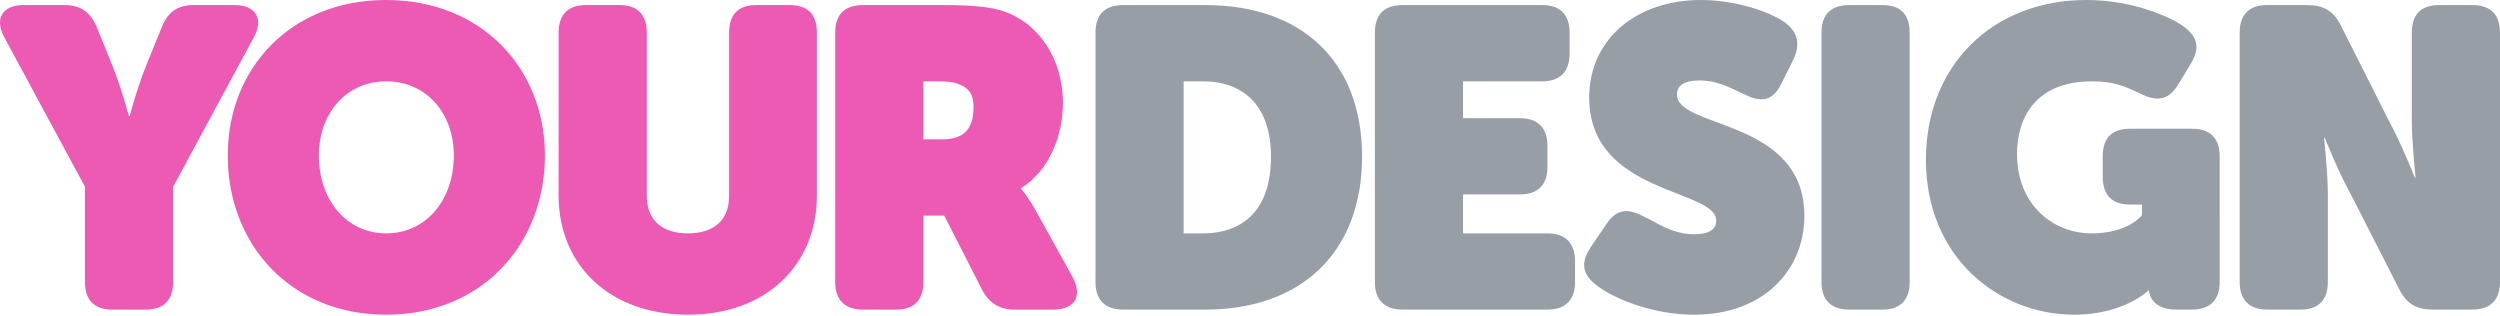
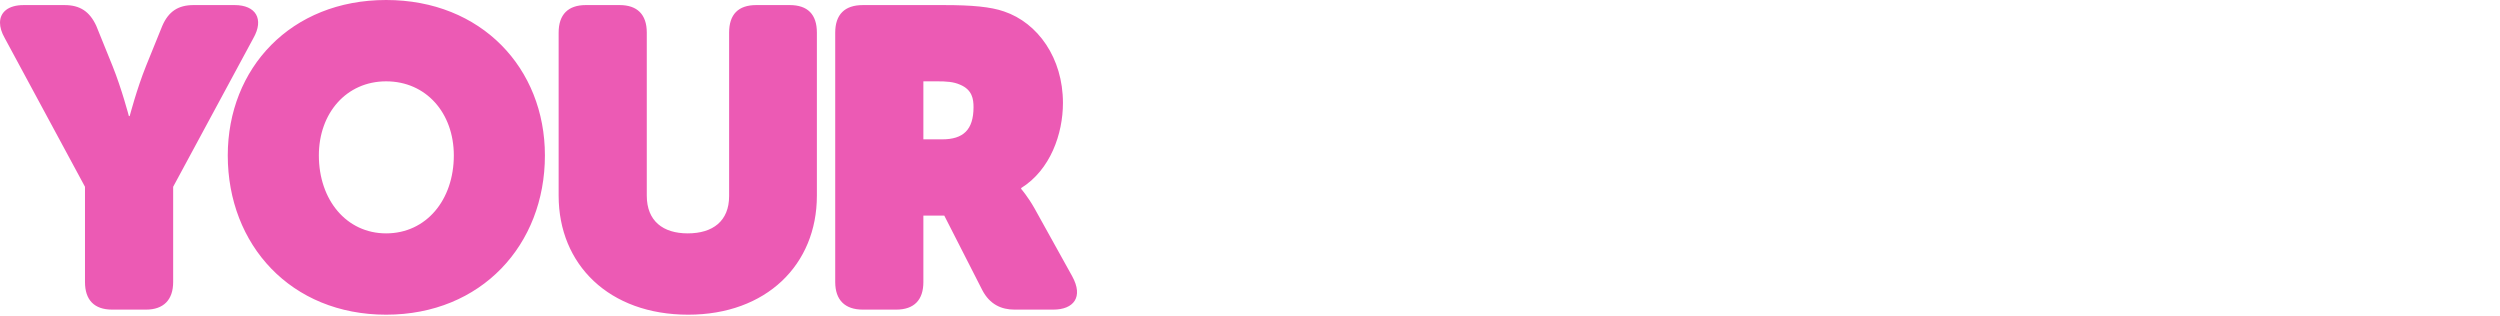
<svg xmlns="http://www.w3.org/2000/svg" version="1.1" id="Layer_1" x="0px" y="0px" width="206px" height="26px" viewBox="0 0 206 26" style="enable-background:new 0 0 206 26;" xml:space="preserve">
  <style type="text/css">
	.st0{fill:#EC5AB4;}
	.st1{fill:#979EA5;}
</style>
  <path class="st0" d="M19.33,0.418h-3.374c-1.274,0-2.066,0.524-2.582,1.71L12.03,5.444c-0.758,1.886-1.343,4.119-1.343,4.119h-0.069  c0,0-0.585-2.233-1.343-4.119L7.933,2.129c-0.551-1.187-1.343-1.71-2.617-1.71H1.941C0.707,0.418,0,0.988,0,1.872  c0,0.373,0.126,0.803,0.392,1.269l6.611,12.25v7.853c0,1.466,0.758,2.268,2.238,2.268h2.789c1.446,0,2.238-0.803,2.238-2.268v-7.853  l6.611-12.249C21.774,1.57,21.086,0.418,19.33,0.418z M88.344,22.754l-3.099-5.583c-0.551-0.977-1.101-1.606-1.101-1.606v-0.069  c2.41-1.501,3.443-4.467,3.443-7.015c0-3.7-2.066-6.596-4.855-7.538c-1.102-0.384-2.652-0.524-4.924-0.524h-6.714  c-1.48,0-2.272,0.768-2.272,2.269v20.556c0,1.466,0.792,2.268,2.272,2.268h2.754c1.481,0,2.238-0.802,2.238-2.268v-5.48h1.722  l3.133,6.143c0.62,1.186,1.584,1.605,2.652,1.605h3.202C88.447,25.511,89.307,24.499,88.344,22.754z M77.635,11.482h-1.549V6.701  h1.102c0.792,0,1.378,0.034,1.928,0.279c0.999,0.419,1.102,1.187,1.102,1.85C80.218,10.713,79.357,11.482,77.635,11.482z M31.817,0  c-7.85,0-13.049,5.619-13.049,12.808c0,7.363,5.199,13.122,13.049,13.122s13.084-5.759,13.084-13.122  C44.901,5.619,39.667,0,31.817,0z M31.817,19.23c-3.271,0-5.543-2.758-5.543-6.421c0-3.49,2.272-6.107,5.543-6.107  c3.305,0,5.578,2.618,5.578,6.107C37.395,16.472,35.122,19.23,31.817,19.23z M65.072,0.418h-2.755c-1.48,0-2.238,0.768-2.238,2.269  v13.472c0,2.059-1.343,3.071-3.409,3.071c-2.032,0-3.375-1.012-3.375-3.106V2.687c0-1.501-0.792-2.269-2.237-2.269H48.27  c-1.447,0-2.238,0.768-2.238,2.269v13.437c0,5.688,4.166,9.806,10.674,9.806c6.439,0,10.605-4.118,10.605-9.806V2.687  C67.311,1.186,66.553,0.418,65.072,0.418z" />
-   <path class="st1" d="M138.181,7.783c0-0.663,0.481-1.152,1.859-1.152c1.48,0,2.411,0.559,3.65,1.118  c1.136,0.558,2.238,0.838,3.065-0.803l0.997-1.989c0.586-1.222,0.483-2.269-0.722-3.141C145.756,0.942,143.001,0,140.144,0  c-5.269,0-9.194,3.21-9.194,8.027c0,8.027,10.468,7.503,10.468,10.155c0,0.594-0.414,1.118-1.826,1.118  c-1.928,0-3.305-1.118-4.097-1.431c-1.342-0.733-2.273-0.663-3.099,0.558l-1.308,1.92c-1.067,1.571-0.412,2.478,0.447,3.141  c1.412,1.117,4.649,2.443,8.057,2.443c5.855,0,9.091-3.804,9.091-8.132C148.682,9.737,138.181,10.644,138.181,7.783z M127.51,19.23  h-6.954v-3.211h4.682c1.48,0,2.272-0.768,2.272-2.269v-1.745c0-1.466-0.792-2.268-2.272-2.268h-4.682V6.7h6.541  c1.446,0,2.238-0.803,2.238-2.268V2.687c0-1.501-0.792-2.269-2.238-2.269h-11.535c-1.48,0-2.272,0.768-2.272,2.269v20.556  c0,1.466,0.792,2.268,2.272,2.268h11.948c1.481,0,2.273-0.803,2.273-2.268v-1.746C129.783,20.032,128.991,19.23,127.51,19.23z   M99.323,0.418H92.54c-1.481,0-2.272,0.768-2.272,2.269v20.556c0,1.466,0.792,2.268,2.272,2.268h6.783  c7.919,0,12.912-4.746,12.912-12.599C112.235,5.025,107.242,0.418,99.323,0.418z M99.081,19.23h-1.549V6.701h1.549  c3.444,0,5.648,2.058,5.648,6.212C104.729,17.066,102.663,19.23,99.081,19.23z M203.728,0.418h-2.755  c-1.48,0-2.238,0.768-2.238,2.269v7.329c0,1.675,0.31,4.607,0.31,4.607h-0.069c0,0-1.102-2.792-2.099-4.607l-4.064-8.061  c-0.585-1.083-1.412-1.537-2.685-1.537h-3.306c-1.48,0-2.272,0.768-2.272,2.269v20.556c0,1.466,0.792,2.268,2.272,2.268h2.754  c1.481,0,2.239-0.803,2.239-2.268v-7.295c0-1.675-0.311-4.572-0.311-4.572h0.07c0,0,1.101,2.793,2.1,4.572l4.097,8.027  c0.585,1.083,1.411,1.536,2.651,1.536h3.306c1.48,0,2.272-0.802,2.272-2.268V2.687C206,1.186,205.208,0.418,203.728,0.418z   M180.63,10.61h-5.13c-1.48,0-2.239,0.767-2.239,2.268v1.676c0,1.5,0.759,2.303,2.239,2.303h0.998v0.873c0,0-1.102,1.5-4.166,1.5  c-3.168,0-6.129-2.373-6.129-6.526c0-3.072,1.584-6.003,6.198-6.003c1.756,0,2.72,0.419,3.89,0.977  c1.378,0.699,2.342,0.628,3.134-0.628l1.068-1.745c0.791-1.326,0.654-2.233-0.586-3.141C178.908,1.431,175.775,0,171.918,0  c-7.746,0-13.222,5.409-13.222,13.157c0,8.062,5.992,12.773,12.224,12.773c4.097,0,6.095-1.989,6.095-1.989h0.034v-0.174  c0,0.059,0.012,0.116,0.018,0.174h0.016c0,0-0.006,0.008-0.014,0.024c0.101,0.853,0.844,1.546,2.218,1.546h1.343  c1.48,0,2.272-0.802,2.272-2.268V12.878C182.902,11.377,182.11,10.61,180.63,10.61z M177.049,23.941v0.14  c0-0.06,0.011-0.095,0.02-0.116c-0.001-0.008-0.001-0.016-0.002-0.024H177.049z M155.117,0.418h-2.754  c-1.48,0-2.272,0.768-2.272,2.269v20.556c0,1.466,0.792,2.268,2.272,2.268h2.754c1.481,0,2.24-0.803,2.24-2.268V2.687  C157.357,1.186,156.598,0.418,155.117,0.418z" />
</svg>